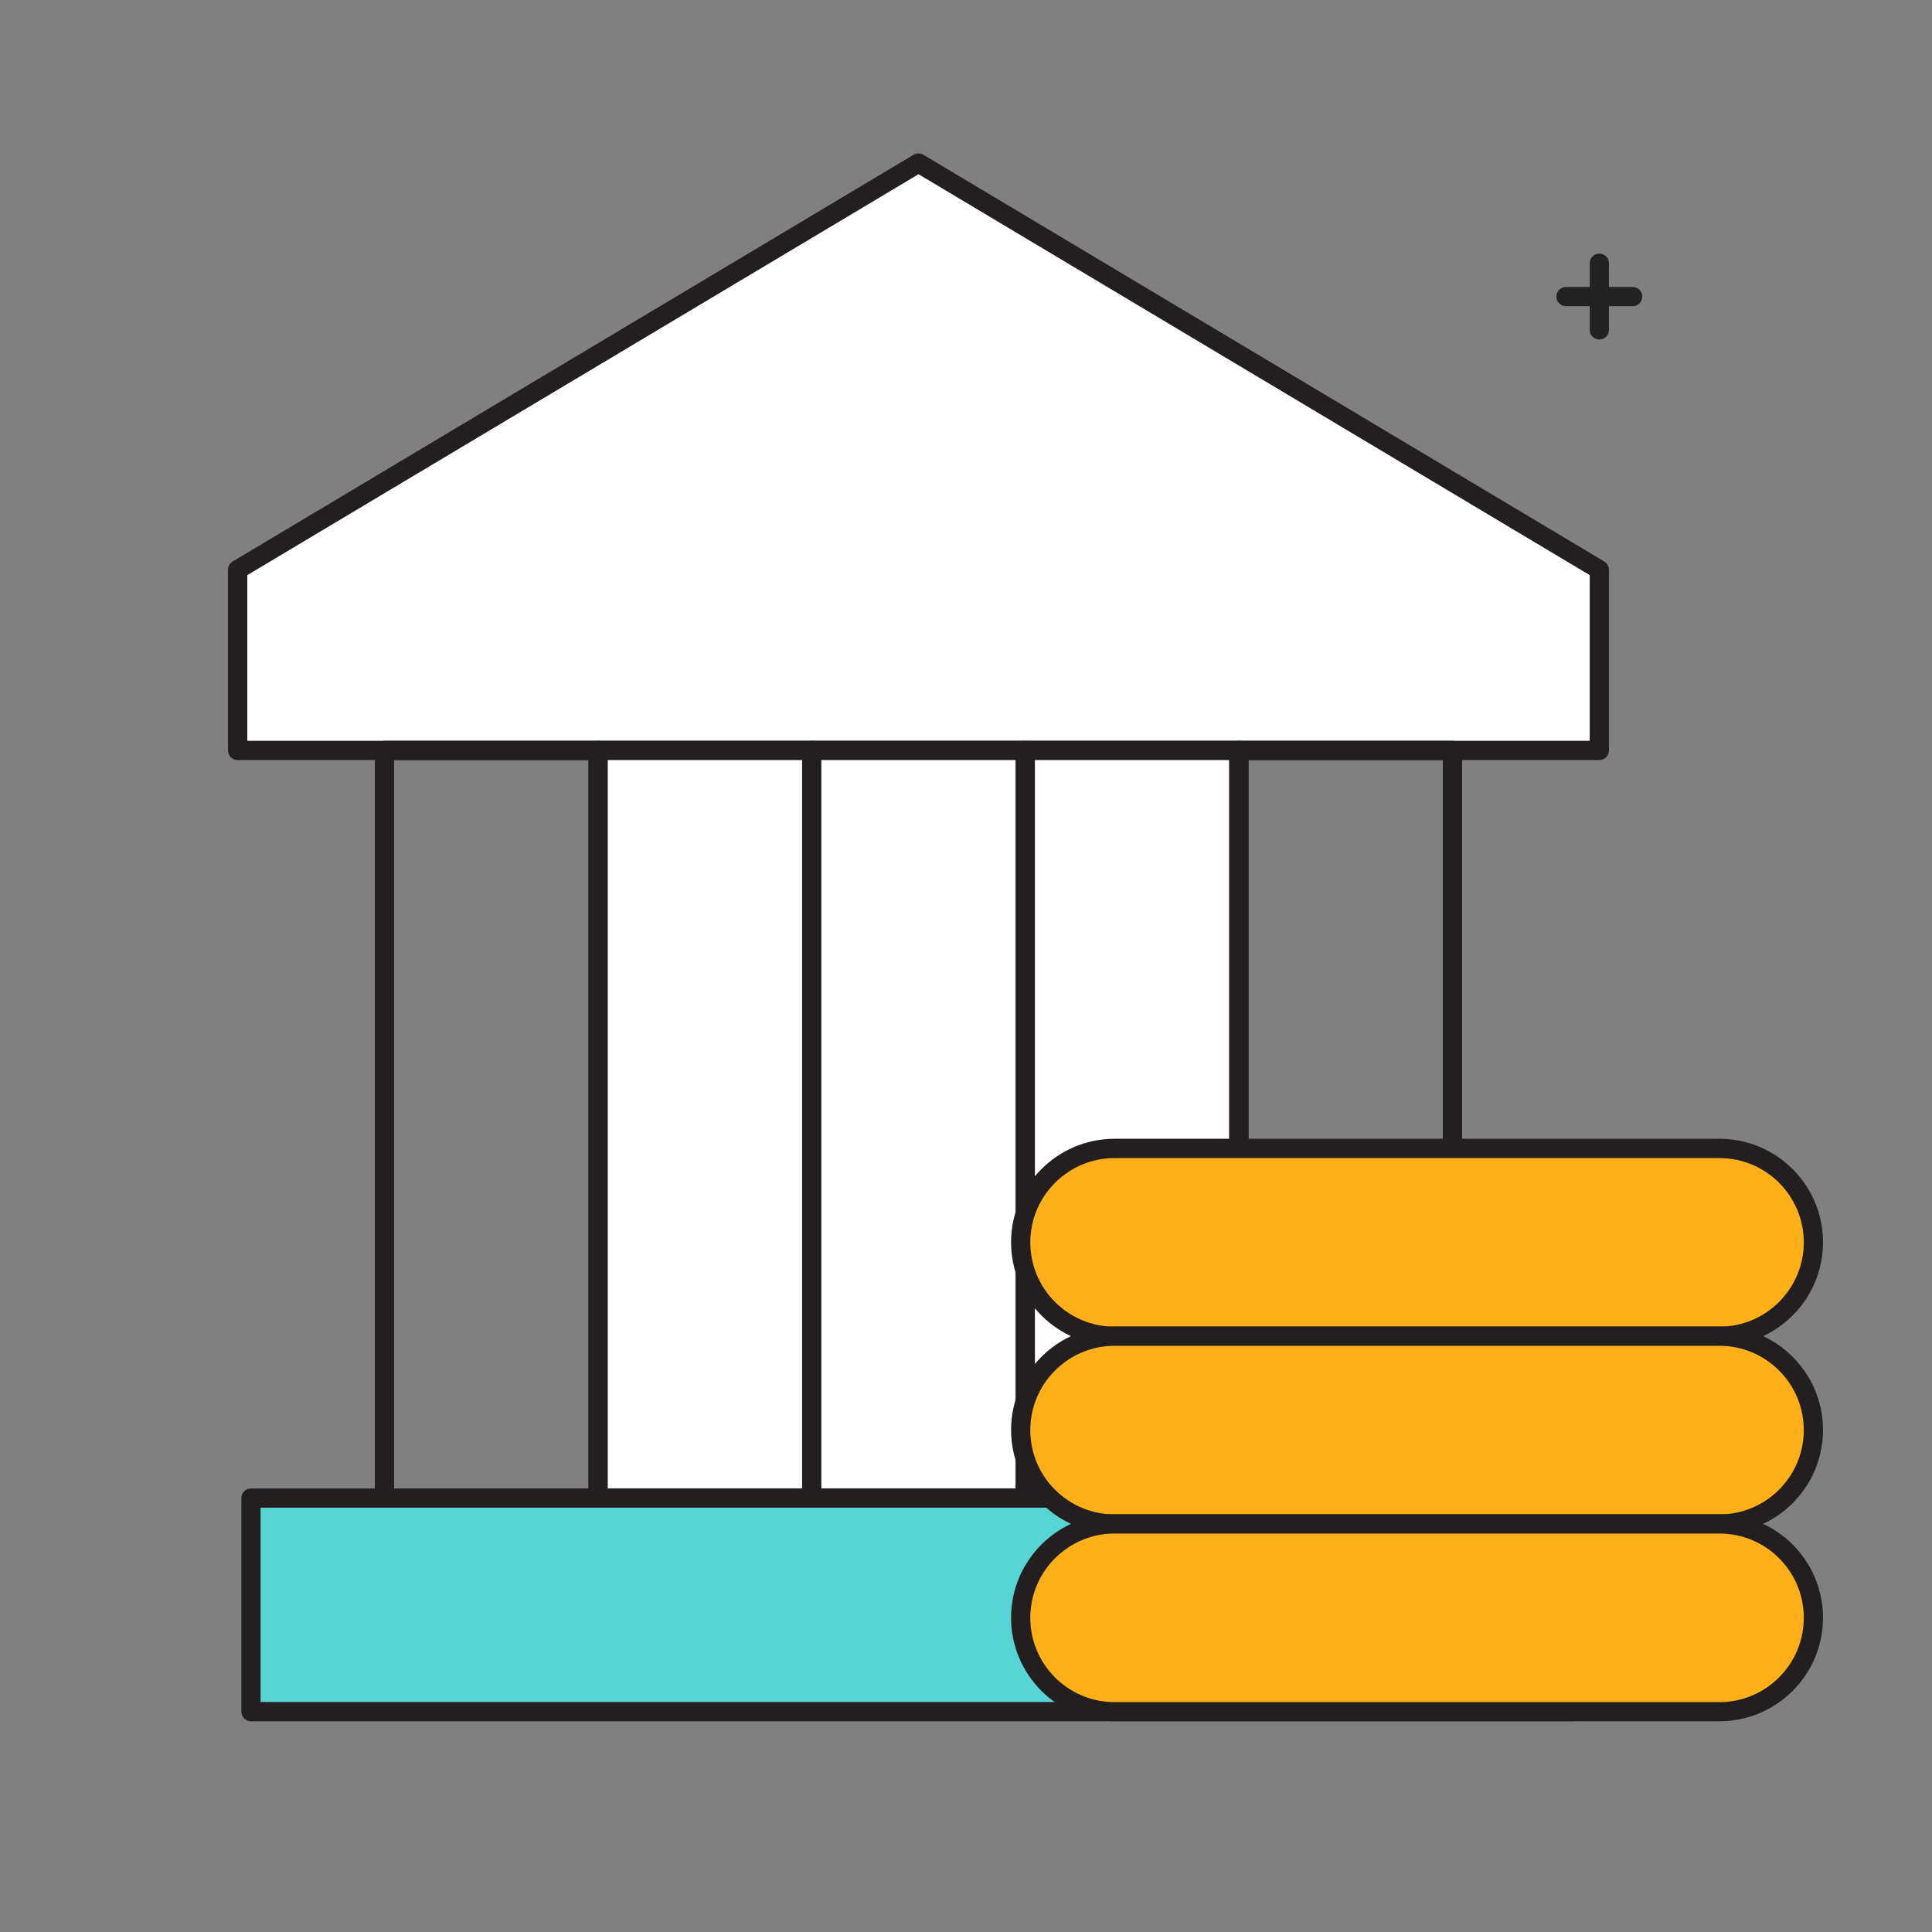
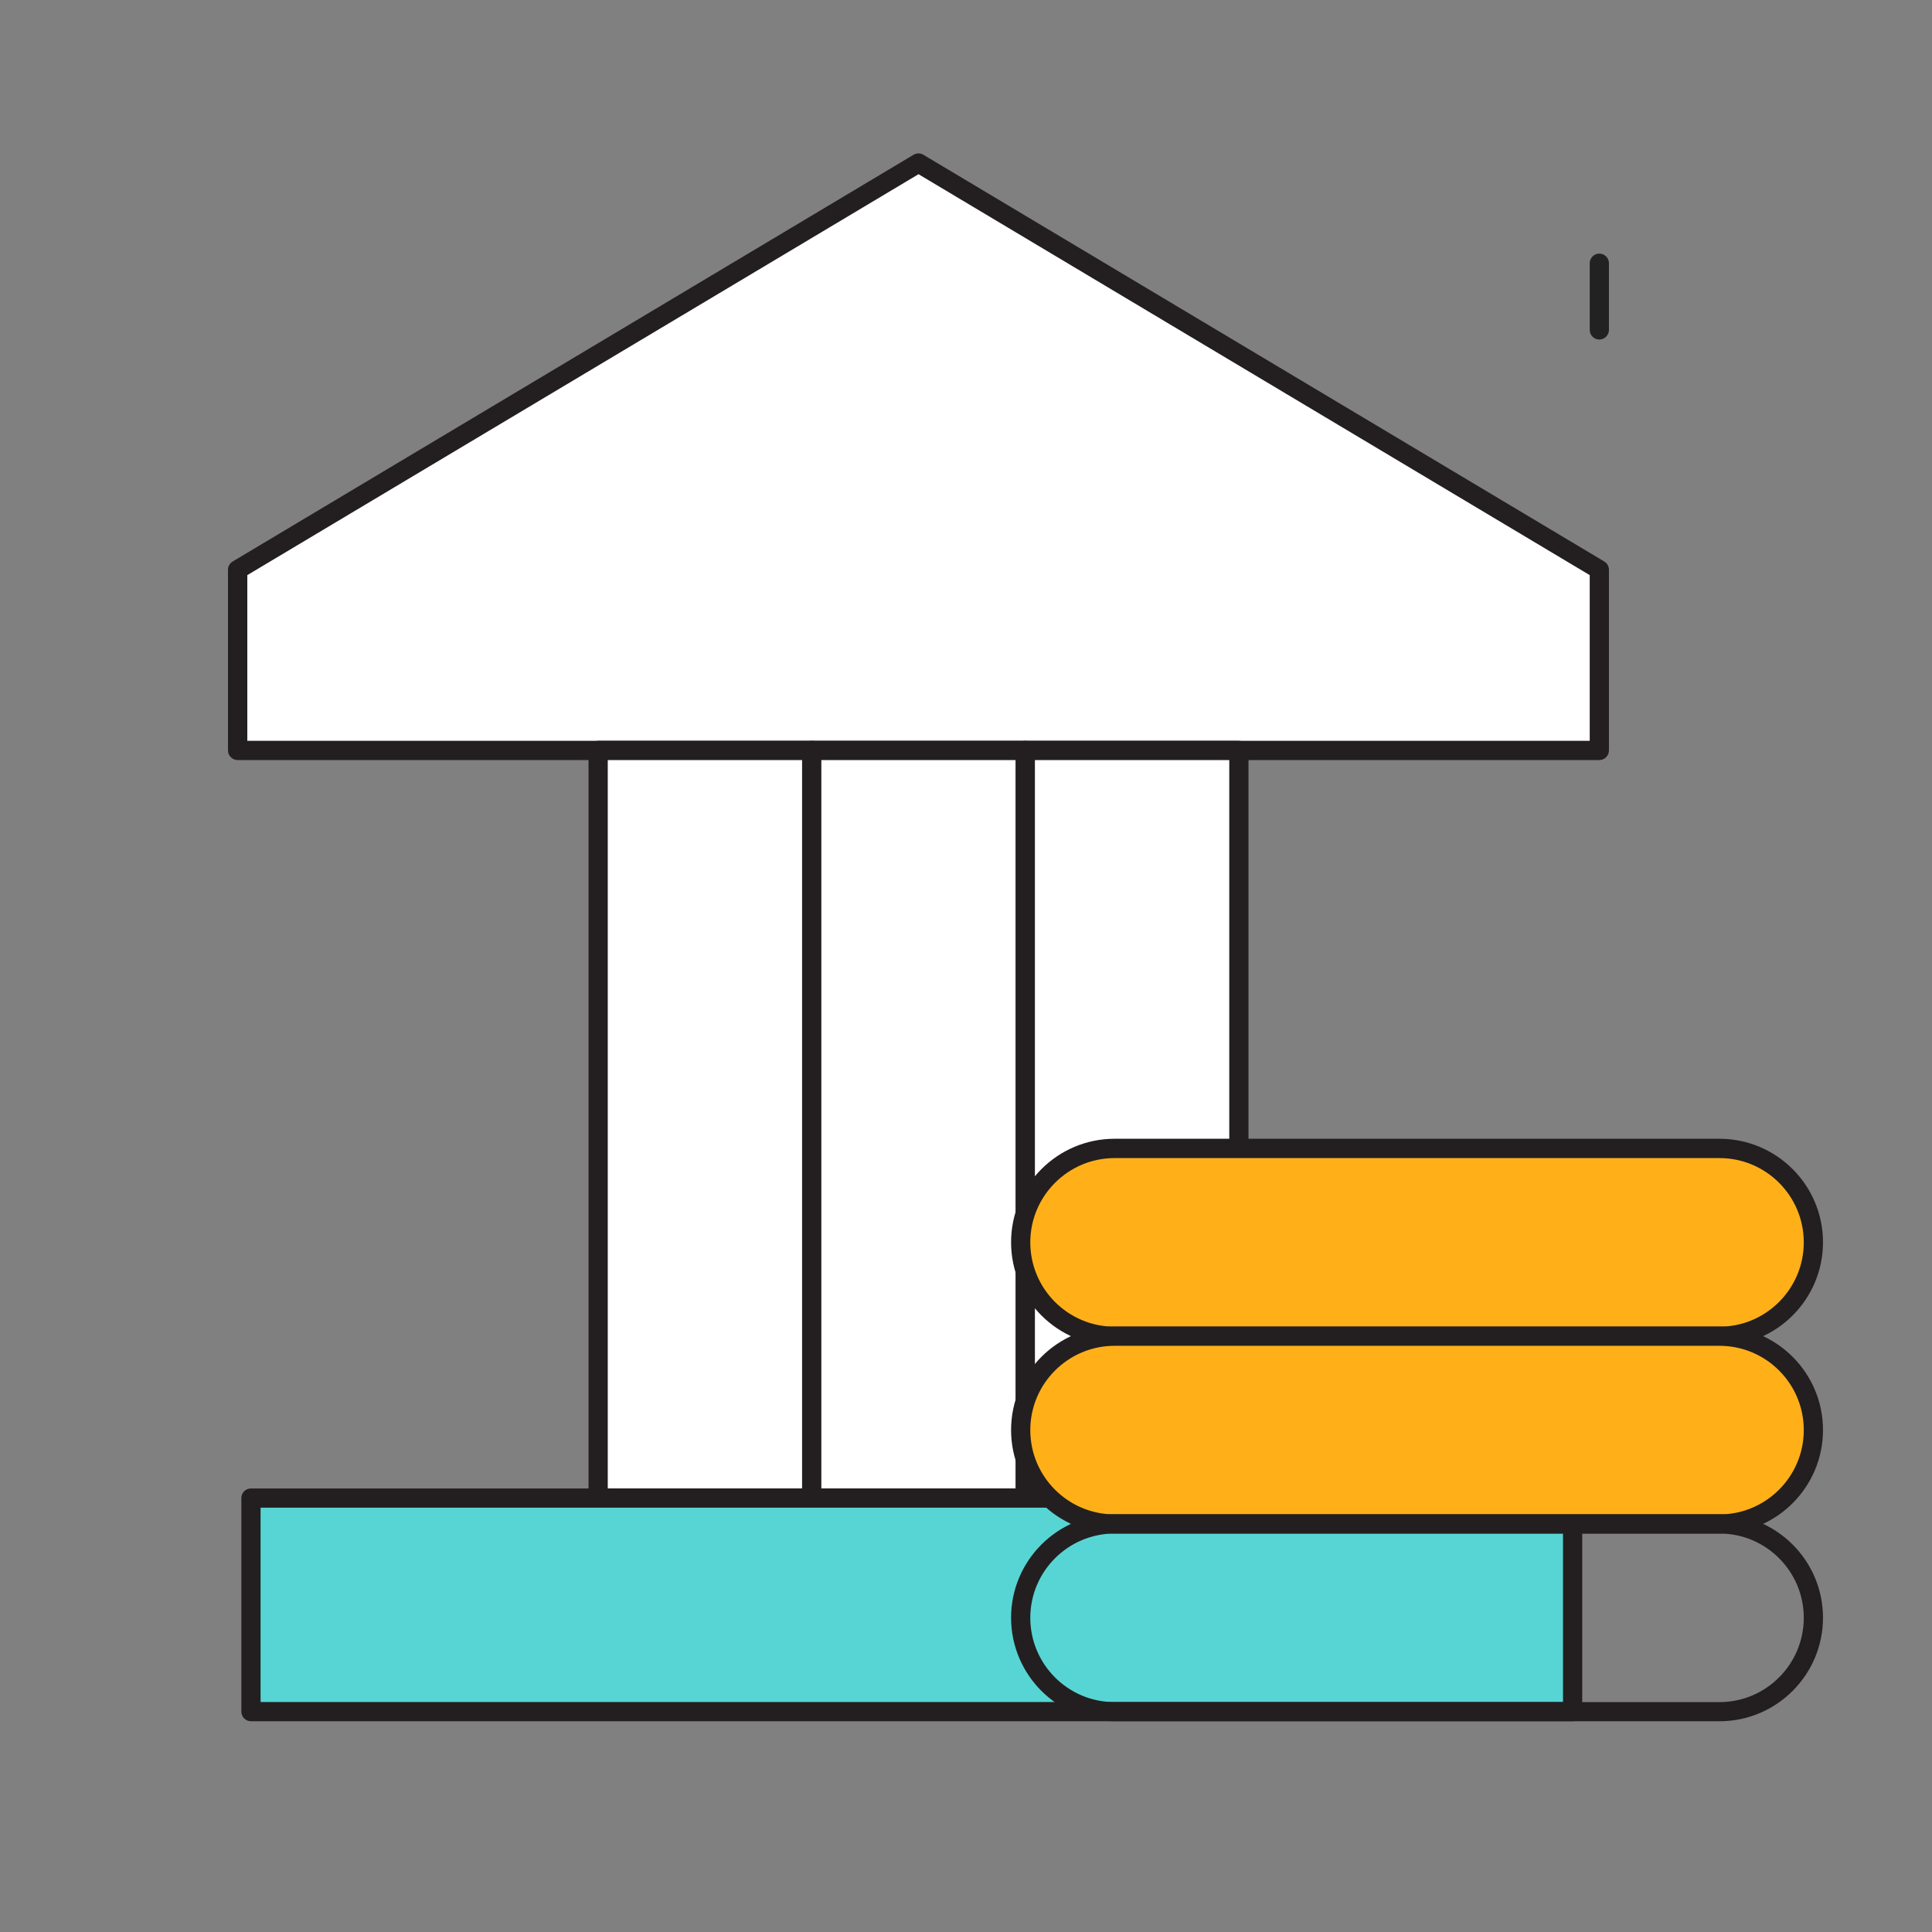
<svg xmlns="http://www.w3.org/2000/svg" width="201" height="201" viewBox="0 0 201 201" fill="none">
  <rect x="0" y="0" width="201" height="201" fill="#808080" stroke="none" />
  <path d="M166.39 35.324C165.84 35.324 165.39 34.874 165.39 34.324V27.384C165.39 26.834 165.84 26.384 166.39 26.384C166.94 26.384 167.39 26.834 167.39 27.384V34.324C167.39 34.874 166.94 35.324 166.39 35.324Z" fill="#222222" />
-   <path d="M169.86 31.854H162.92C162.37 31.854 161.92 31.404 161.92 30.854C161.92 30.304 162.37 29.854 162.92 29.854H169.86C170.41 29.854 170.86 30.304 170.86 30.854C170.86 31.404 170.41 31.854 169.86 31.854Z" fill="#222222" />
  <path d="M166.39 78.074H95.56H24.72V59.264L95.56 16.964L166.39 59.264V78.074Z" fill="white" />
  <path d="M166.39 79.074H24.72C24.17 79.074 23.72 78.624 23.72 78.074V59.274C23.72 58.924 23.91 58.594 24.21 58.414L95.04 16.104C95.36 15.914 95.75 15.914 96.07 16.104L166.9 58.414C167.2 58.594 167.39 58.924 167.39 59.274V78.074C167.39 78.624 166.94 79.074 166.39 79.074ZM25.72 77.074H165.39V59.834L95.56 18.124L25.73 59.834V77.074H25.72Z" fill="#231F20" />
-   <path d="M62.22 156.854H40C39.45 156.854 39 156.404 39 155.854V78.074C39 77.524 39.45 77.074 40 77.074H62.22C62.77 77.074 63.22 77.524 63.22 78.074V155.854C63.22 156.404 62.77 156.854 62.22 156.854ZM41 154.854H61.22V79.074H41V154.854Z" fill="#231F20" />
  <path d="M84.441 78.074H62.221V155.854H84.441V78.074Z" fill="white" />
  <path d="M84.451 156.854H62.23C61.681 156.854 61.23 156.404 61.23 155.854V78.074C61.23 77.524 61.681 77.074 62.23 77.074H84.451C85.001 77.074 85.451 77.524 85.451 78.074V155.854C85.451 156.404 85.001 156.854 84.451 156.854ZM63.23 154.854H83.451V79.074H63.23V154.854Z" fill="#231F20" />
  <path d="M106.67 78.074H84.45V155.854H106.67V78.074Z" fill="white" />
  <path d="M106.67 156.854H84.45C83.9 156.854 83.45 156.404 83.45 155.854V78.074C83.45 77.524 83.9 77.074 84.45 77.074H106.67C107.22 77.074 107.67 77.524 107.67 78.074V155.854C107.67 156.404 107.22 156.854 106.67 156.854ZM85.45 154.854H105.67V79.074H85.45V154.854Z" fill="#231F20" />
  <path d="M128.89 78.074H106.67V155.854H128.89V78.074Z" fill="white" />
  <path d="M128.89 156.854H106.67C106.12 156.854 105.67 156.404 105.67 155.854V78.074C105.67 77.524 106.12 77.074 106.67 77.074H128.89C129.44 77.074 129.89 77.524 129.89 78.074V155.854C129.89 156.404 129.44 156.854 128.89 156.854ZM107.67 154.854H127.89V79.074H107.67V154.854Z" fill="#231F20" />
-   <path d="M151.11 156.854H128.89C128.34 156.854 127.89 156.404 127.89 155.854V78.074C127.89 77.524 128.34 77.074 128.89 77.074H151.11C151.66 77.074 152.11 77.524 152.11 78.074V155.854C152.11 156.404 151.66 156.854 151.11 156.854ZM129.89 154.854H150.11V79.074H129.89V154.854Z" fill="#231F20" />
  <path d="M163.61 178.064V155.844H26.11V178.064H163.61Z" fill="#57D5D4" />
  <path d="M163.61 179.074H26.11C25.56 179.074 25.11 178.624 25.11 178.074V155.854C25.11 155.304 25.56 154.854 26.11 154.854H163.61C164.16 154.854 164.61 155.304 164.61 155.854V178.074C164.61 178.624 164.16 179.074 163.61 179.074ZM27.11 177.074H162.61V156.854H27.11V177.074Z" fill="#231F20" />
  <path d="M178.89 119.474H115.96C110.564 119.474 106.19 123.846 106.19 129.239C106.19 134.632 110.564 139.004 115.96 139.004H178.89C184.286 139.004 188.66 134.632 188.66 129.239C188.66 123.846 184.286 119.474 178.89 119.474Z" fill="#FFB019" />
  <path d="M178.89 140.014H115.96C110.02 140.014 105.19 135.184 105.19 129.244C105.19 123.304 110.02 118.474 115.96 118.474H178.89C184.83 118.474 189.66 123.304 189.66 129.244C189.66 135.184 184.83 140.014 178.89 140.014ZM115.96 120.484C111.13 120.484 107.19 124.414 107.19 129.254C107.19 134.094 111.12 138.024 115.96 138.024H178.89C183.72 138.024 187.66 134.094 187.66 129.254C187.66 124.414 183.73 120.484 178.89 120.484H115.96Z" fill="#231F20" />
  <path d="M178.89 139.014H115.96C110.564 139.014 106.19 143.386 106.19 148.779C106.19 154.172 110.564 158.544 115.96 158.544H178.89C184.286 158.544 188.66 154.172 188.66 148.779C188.66 143.386 184.286 139.014 178.89 139.014Z" fill="#FFB019" />
  <path d="M178.89 159.544H115.96C110.02 159.544 105.19 154.714 105.19 148.774C105.19 142.834 110.02 138.004 115.96 138.004H178.89C184.83 138.004 189.66 142.834 189.66 148.774C189.66 154.714 184.83 159.544 178.89 159.544ZM115.96 140.014C111.13 140.014 107.19 143.944 107.19 148.784C107.19 153.624 111.12 157.554 115.96 157.554H178.89C183.72 157.554 187.66 153.624 187.66 148.784C187.66 143.944 183.73 140.014 178.89 140.014H115.96Z" fill="#231F20" />
-   <path d="M178.89 158.544H115.96C110.564 158.544 106.19 162.916 106.19 168.309C106.19 173.702 110.564 178.074 115.96 178.074H178.89C184.286 178.074 188.66 173.702 188.66 168.309C188.66 162.916 184.286 158.544 178.89 158.544Z" fill="#FFB019" />
  <path d="M178.89 179.074H115.96C110.02 179.074 105.19 174.244 105.19 168.304C105.19 162.364 110.02 157.534 115.96 157.534H178.89C184.83 157.534 189.66 162.364 189.66 168.304C189.66 174.244 184.83 179.074 178.89 179.074ZM115.96 159.544C111.13 159.544 107.19 163.474 107.19 168.314C107.19 173.154 111.12 177.084 115.96 177.084H178.89C183.72 177.084 187.66 173.154 187.66 168.314C187.66 163.474 183.73 159.544 178.89 159.544H115.96Z" fill="#231F20" />
</svg>